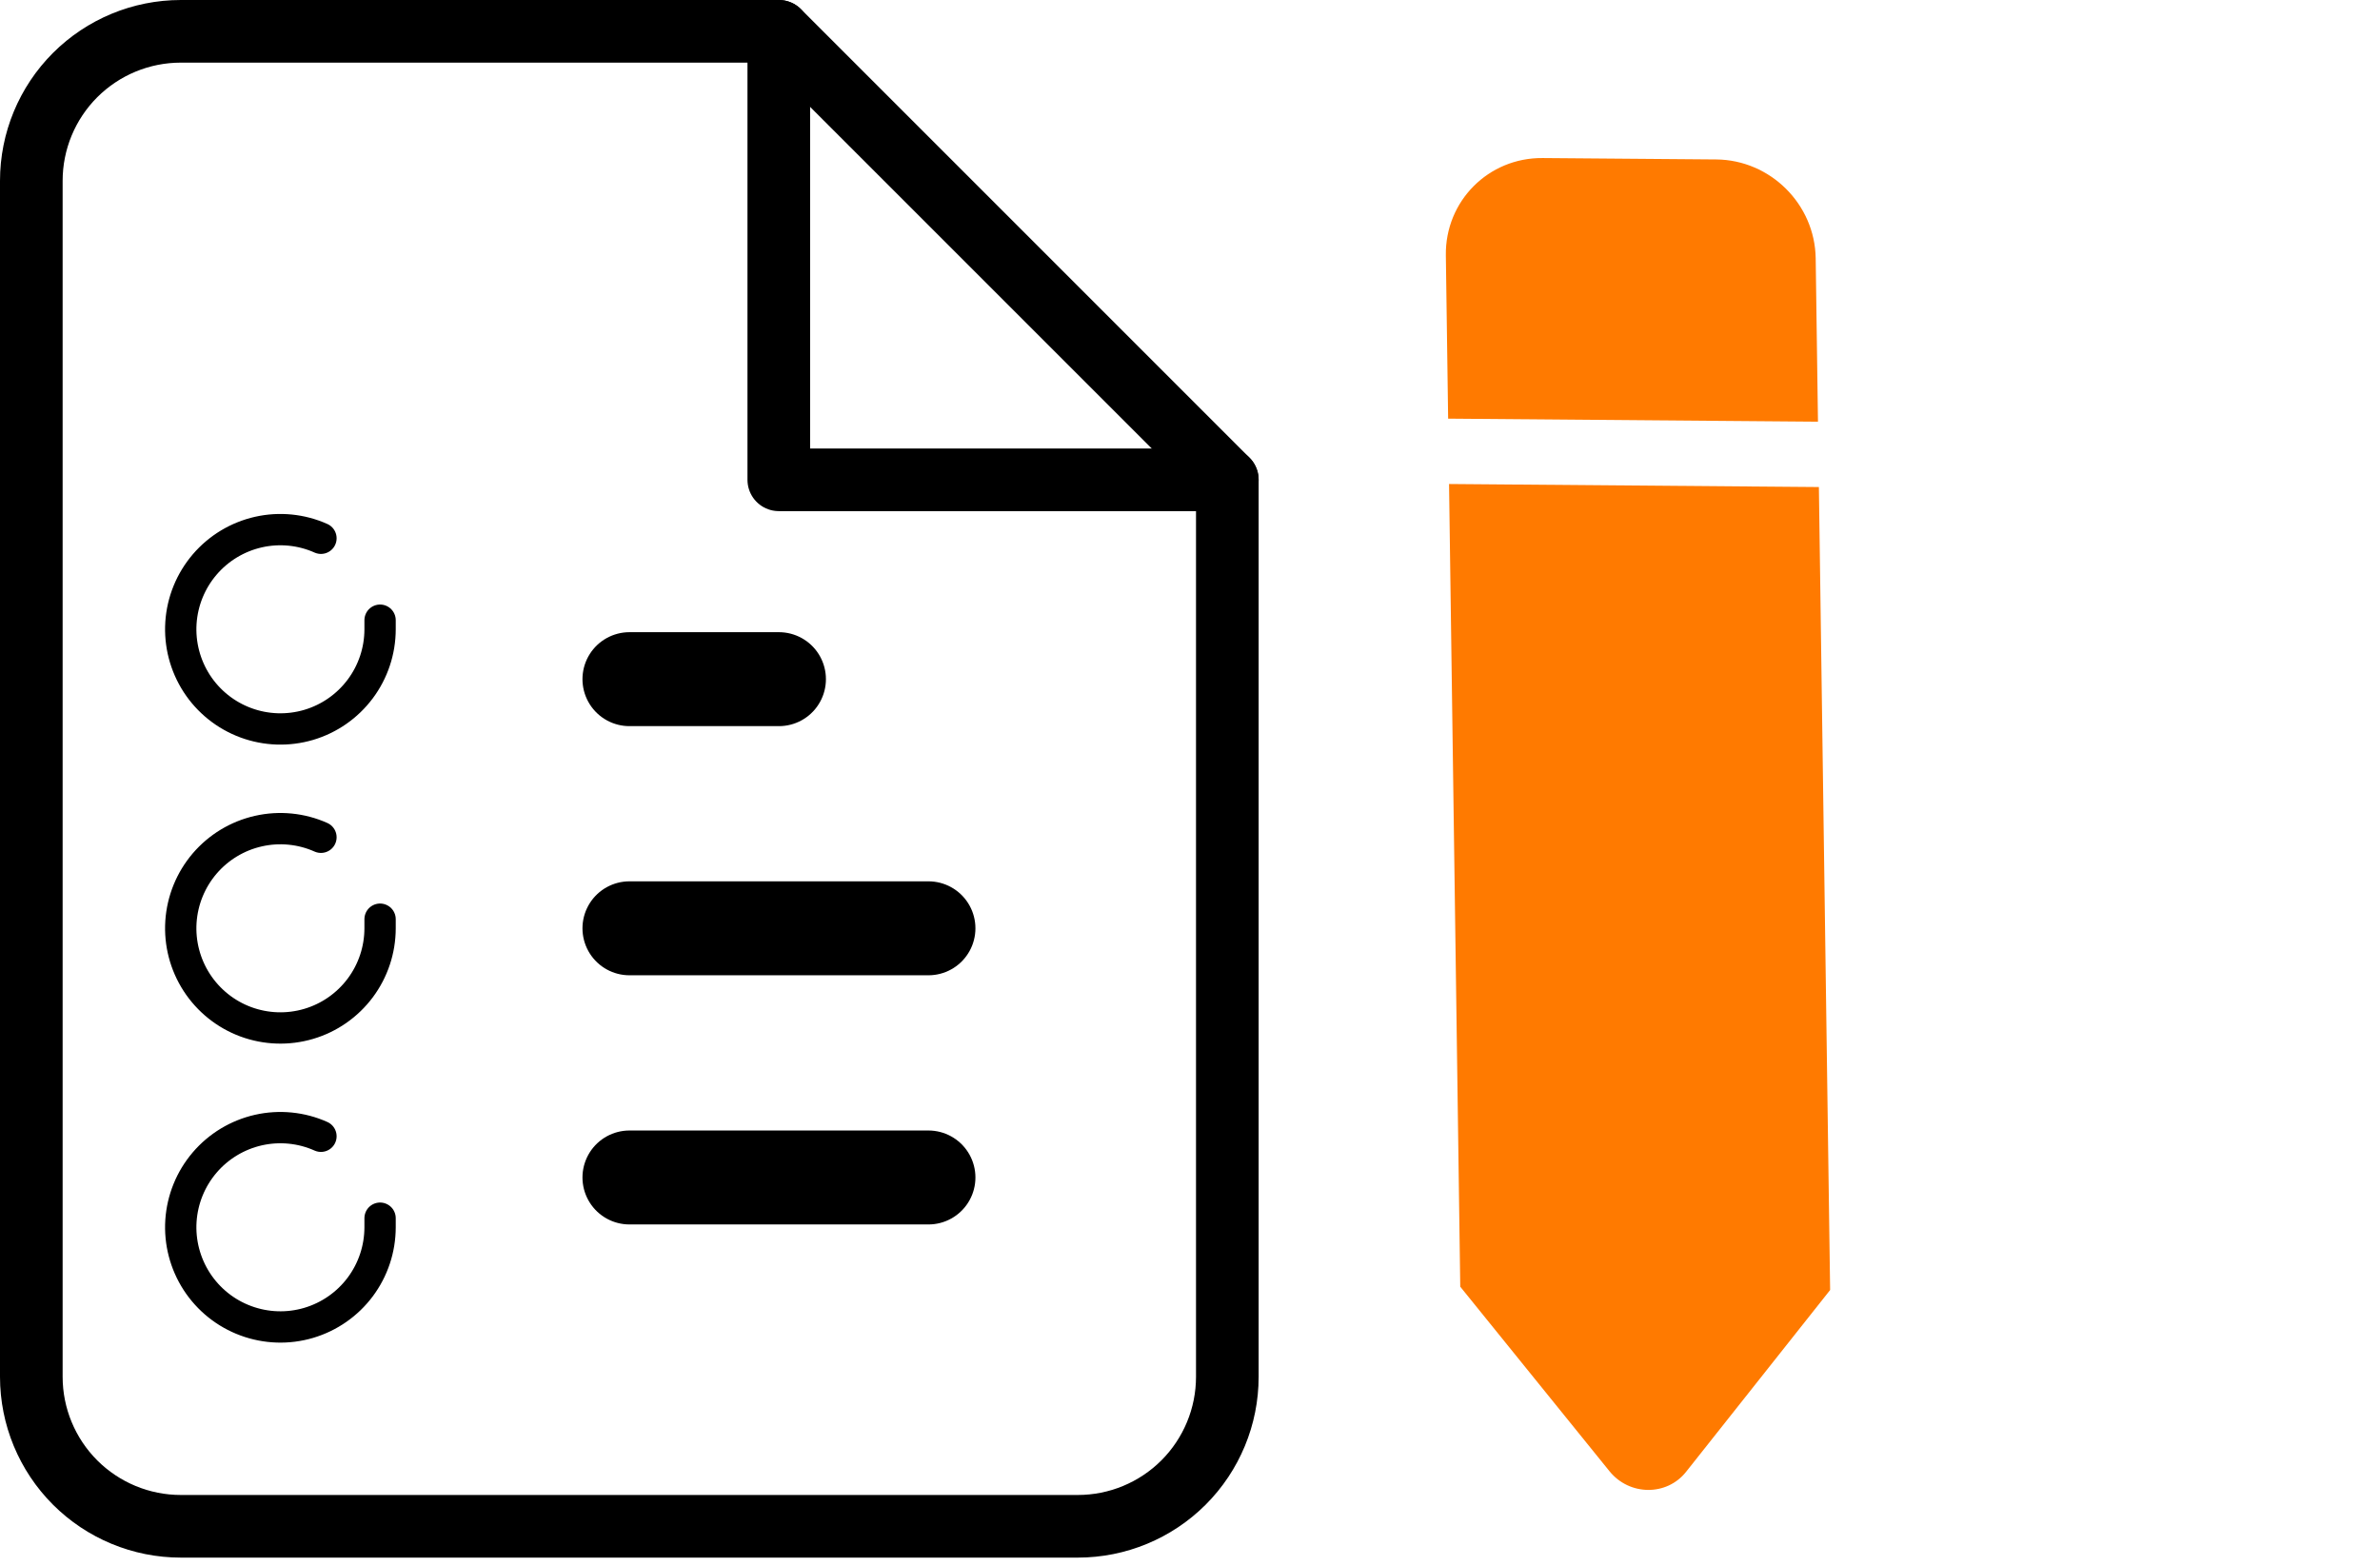
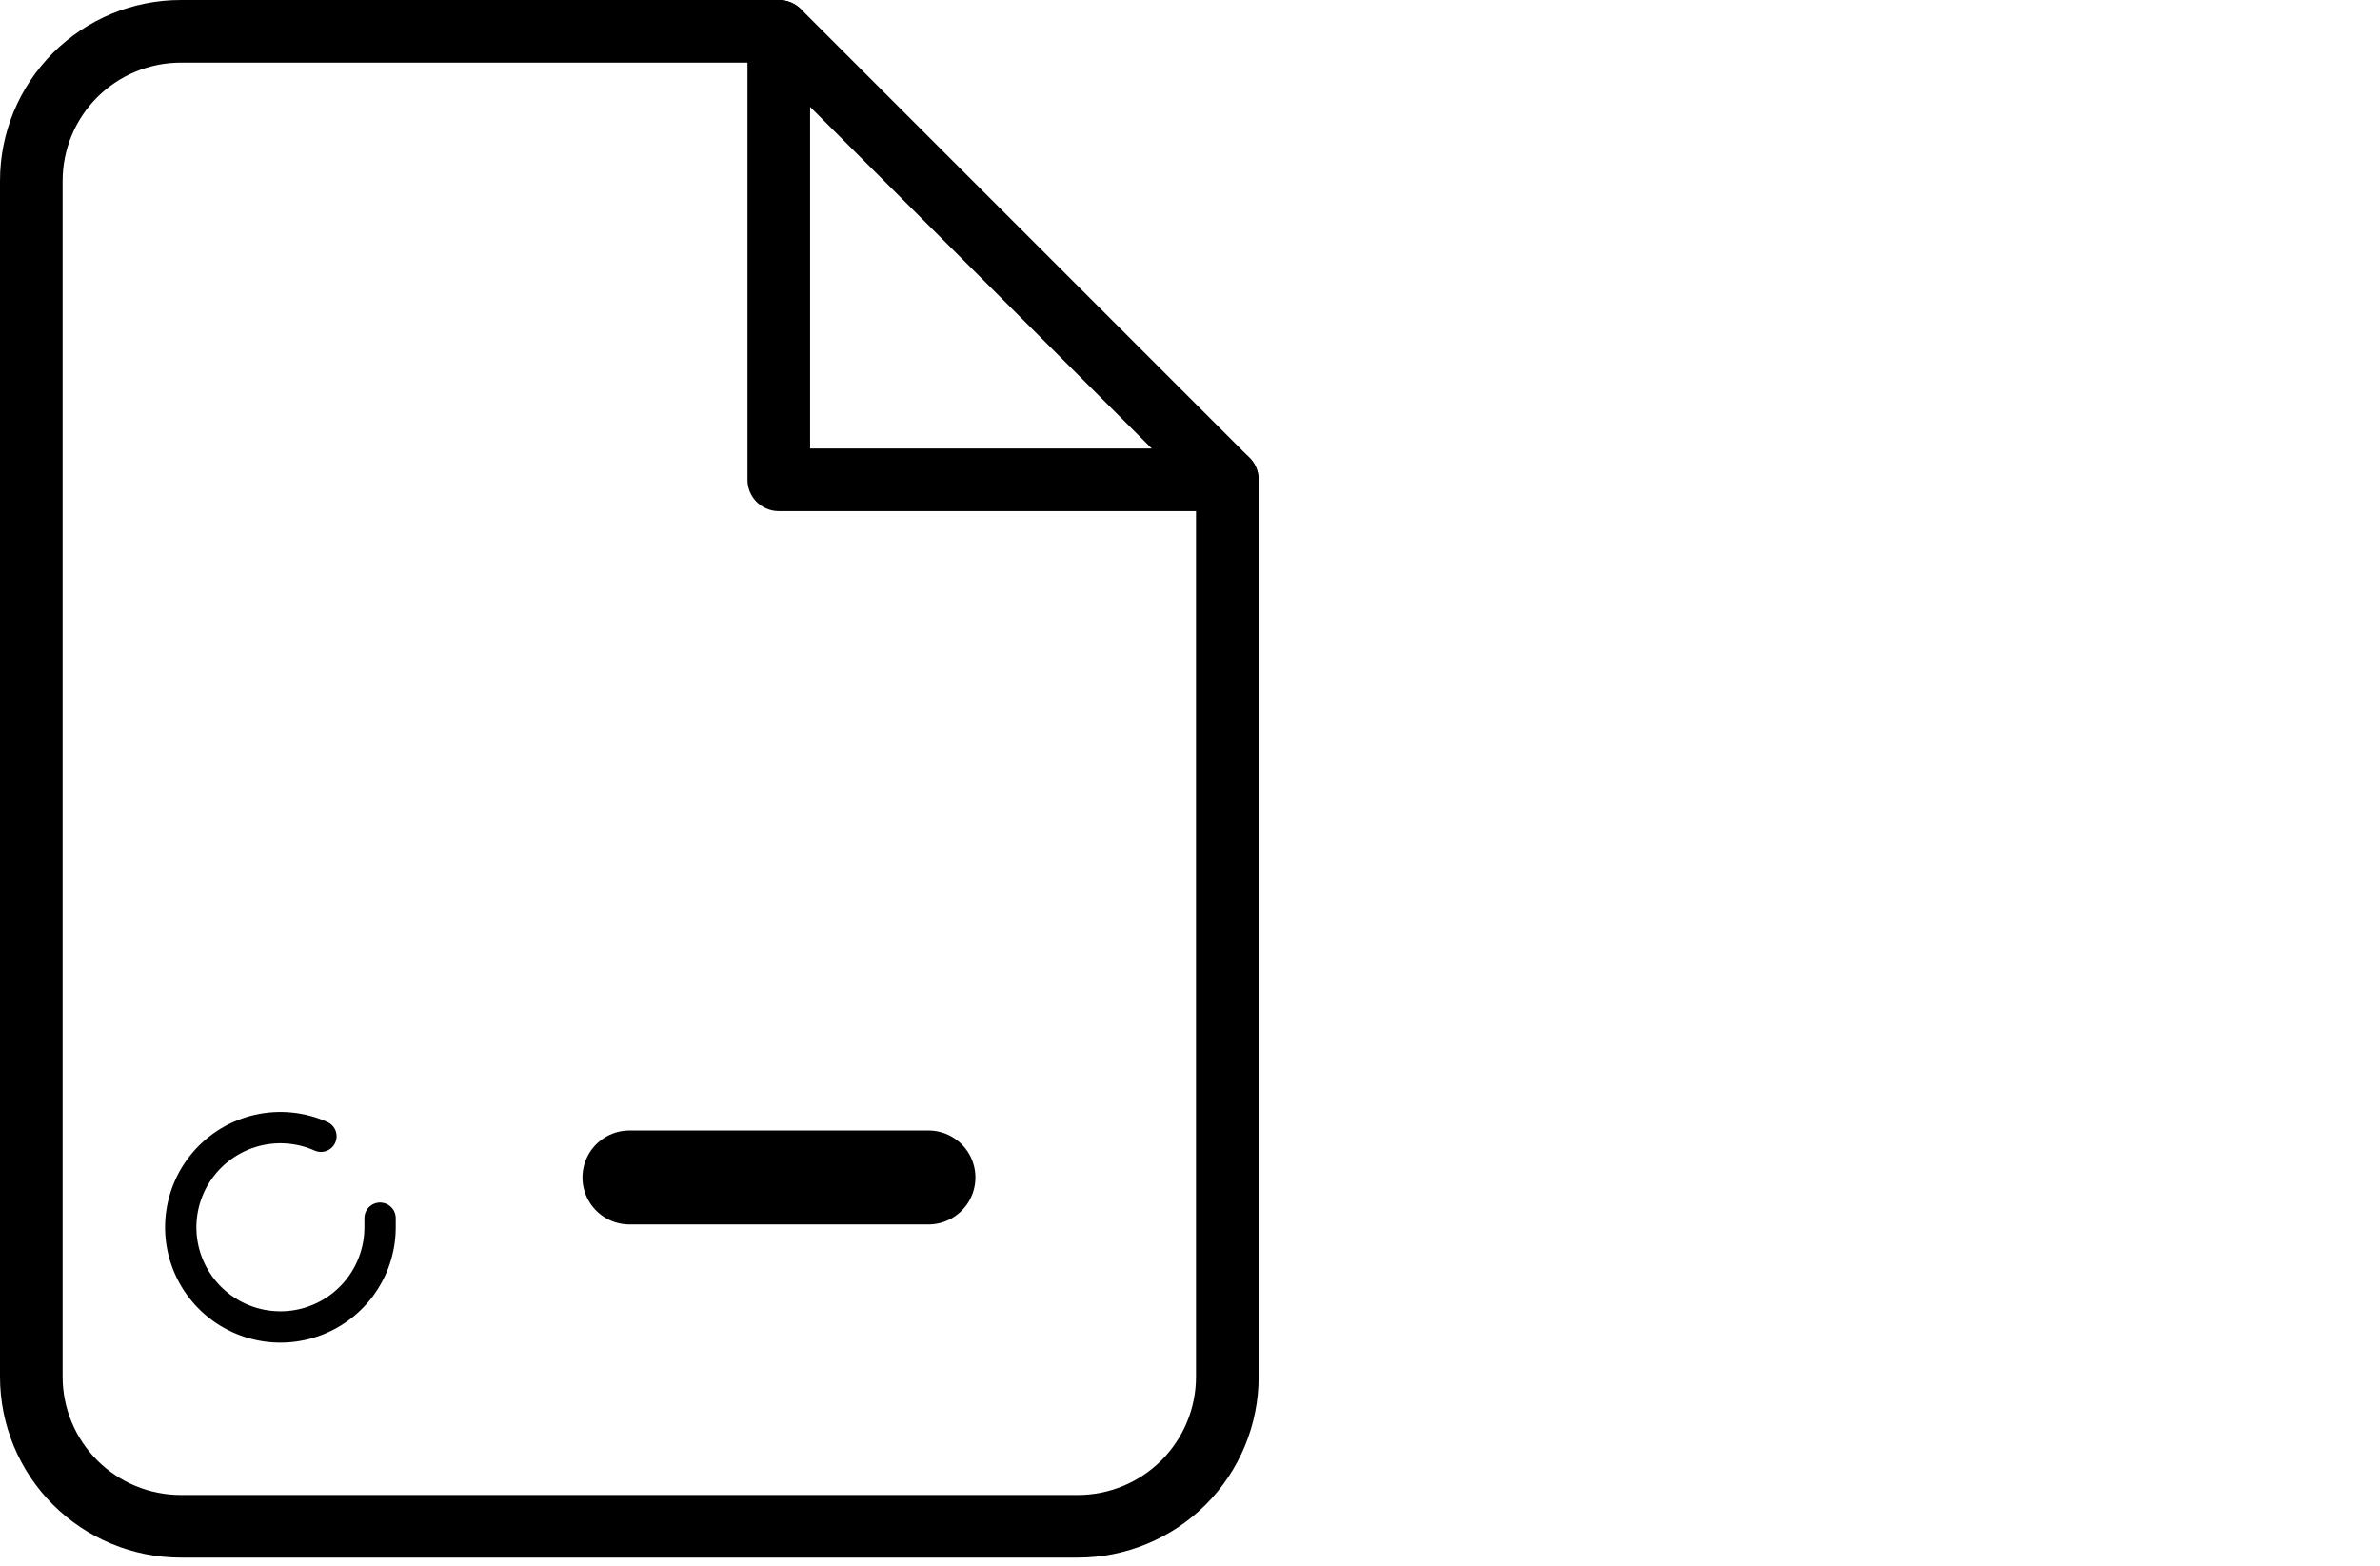
<svg xmlns="http://www.w3.org/2000/svg" width="76" height="50" viewBox="0 0 76 50" fill="none">
  <path d="M24.87 1H5.774C4.508 1 3.294 1.503 2.398 2.398C1.503 3.294 1 4.508 1 5.774V43.966C1 45.232 1.503 46.446 2.398 47.342C3.294 48.237 4.508 48.74 5.774 48.74H34.418C35.684 48.74 36.898 48.237 37.794 47.342C38.689 46.446 39.192 45.232 39.192 43.966V15.322L24.87 1Z" stroke="black" stroke-width="2" stroke-linecap="round" stroke-linejoin="round" />
  <path d="M24.869 1V15.322H39.191" stroke="black" stroke-width="2" stroke-linecap="round" stroke-linejoin="round" />
-   <path d="M29.648 29.644L20.1 29.644" stroke="black" stroke-width="3" stroke-linecap="round" stroke-linejoin="round" />
  <path d="M29.648 37.601L20.1 37.601" stroke="black" stroke-width="3" stroke-linecap="round" stroke-linejoin="round" />
-   <path d="M24.874 21.688H22.487H20.1" stroke="black" stroke-width="3" stroke-linecap="round" stroke-linejoin="round" />
-   <path d="M12.137 19.805V20.098C12.136 20.784 11.914 21.452 11.503 22.001C11.092 22.551 10.515 22.953 9.857 23.148C9.198 23.342 8.495 23.319 7.851 23.081C7.207 22.843 6.658 22.404 6.284 21.828C5.911 21.252 5.733 20.571 5.778 19.886C5.824 19.201 6.089 18.55 6.535 18.028C6.981 17.506 7.583 17.143 8.253 16.991C8.922 16.84 9.623 16.909 10.249 17.189" stroke="black" stroke-linecap="round" stroke-linejoin="round" />
  <path d="M12.137 38.901V39.194C12.136 39.88 11.914 40.548 11.503 41.098C11.092 41.647 10.515 42.049 9.857 42.244C9.198 42.439 8.495 42.415 7.851 42.177C7.207 41.94 6.658 41.5 6.284 40.924C5.911 40.348 5.733 39.667 5.778 38.983C5.824 38.298 6.089 37.646 6.535 37.124C6.981 36.602 7.583 36.239 8.253 36.087C8.922 35.936 9.623 36.005 10.249 36.285" stroke="black" stroke-linecap="round" stroke-linejoin="round" />
-   <path d="M12.137 29.353V29.646C12.136 30.332 11.914 31 11.503 31.55C11.092 32.099 10.515 32.502 9.857 32.696C9.198 32.891 8.495 32.867 7.851 32.63C7.207 32.392 6.658 31.952 6.284 31.376C5.911 30.801 5.733 30.119 5.778 29.435C5.824 28.75 6.089 28.098 6.535 27.576C6.981 27.055 7.583 26.691 8.253 26.54C8.922 26.388 9.623 26.458 10.249 26.737" stroke="black" stroke-linecap="round" stroke-linejoin="round" />
-   <path d="M46.272 15.456L58.082 15.553L58.441 41.195L53.84 47.002C53.224 47.779 52.032 47.769 51.395 46.981L46.63 41.089L46.272 15.456ZM54.804 5.092L49.259 5.047C47.529 5.032 46.146 6.423 46.17 8.153L46.243 13.369L58.053 13.466L57.98 8.25C57.955 6.52 56.533 5.107 54.804 5.092Z" fill="#FF7A00" />
</svg>